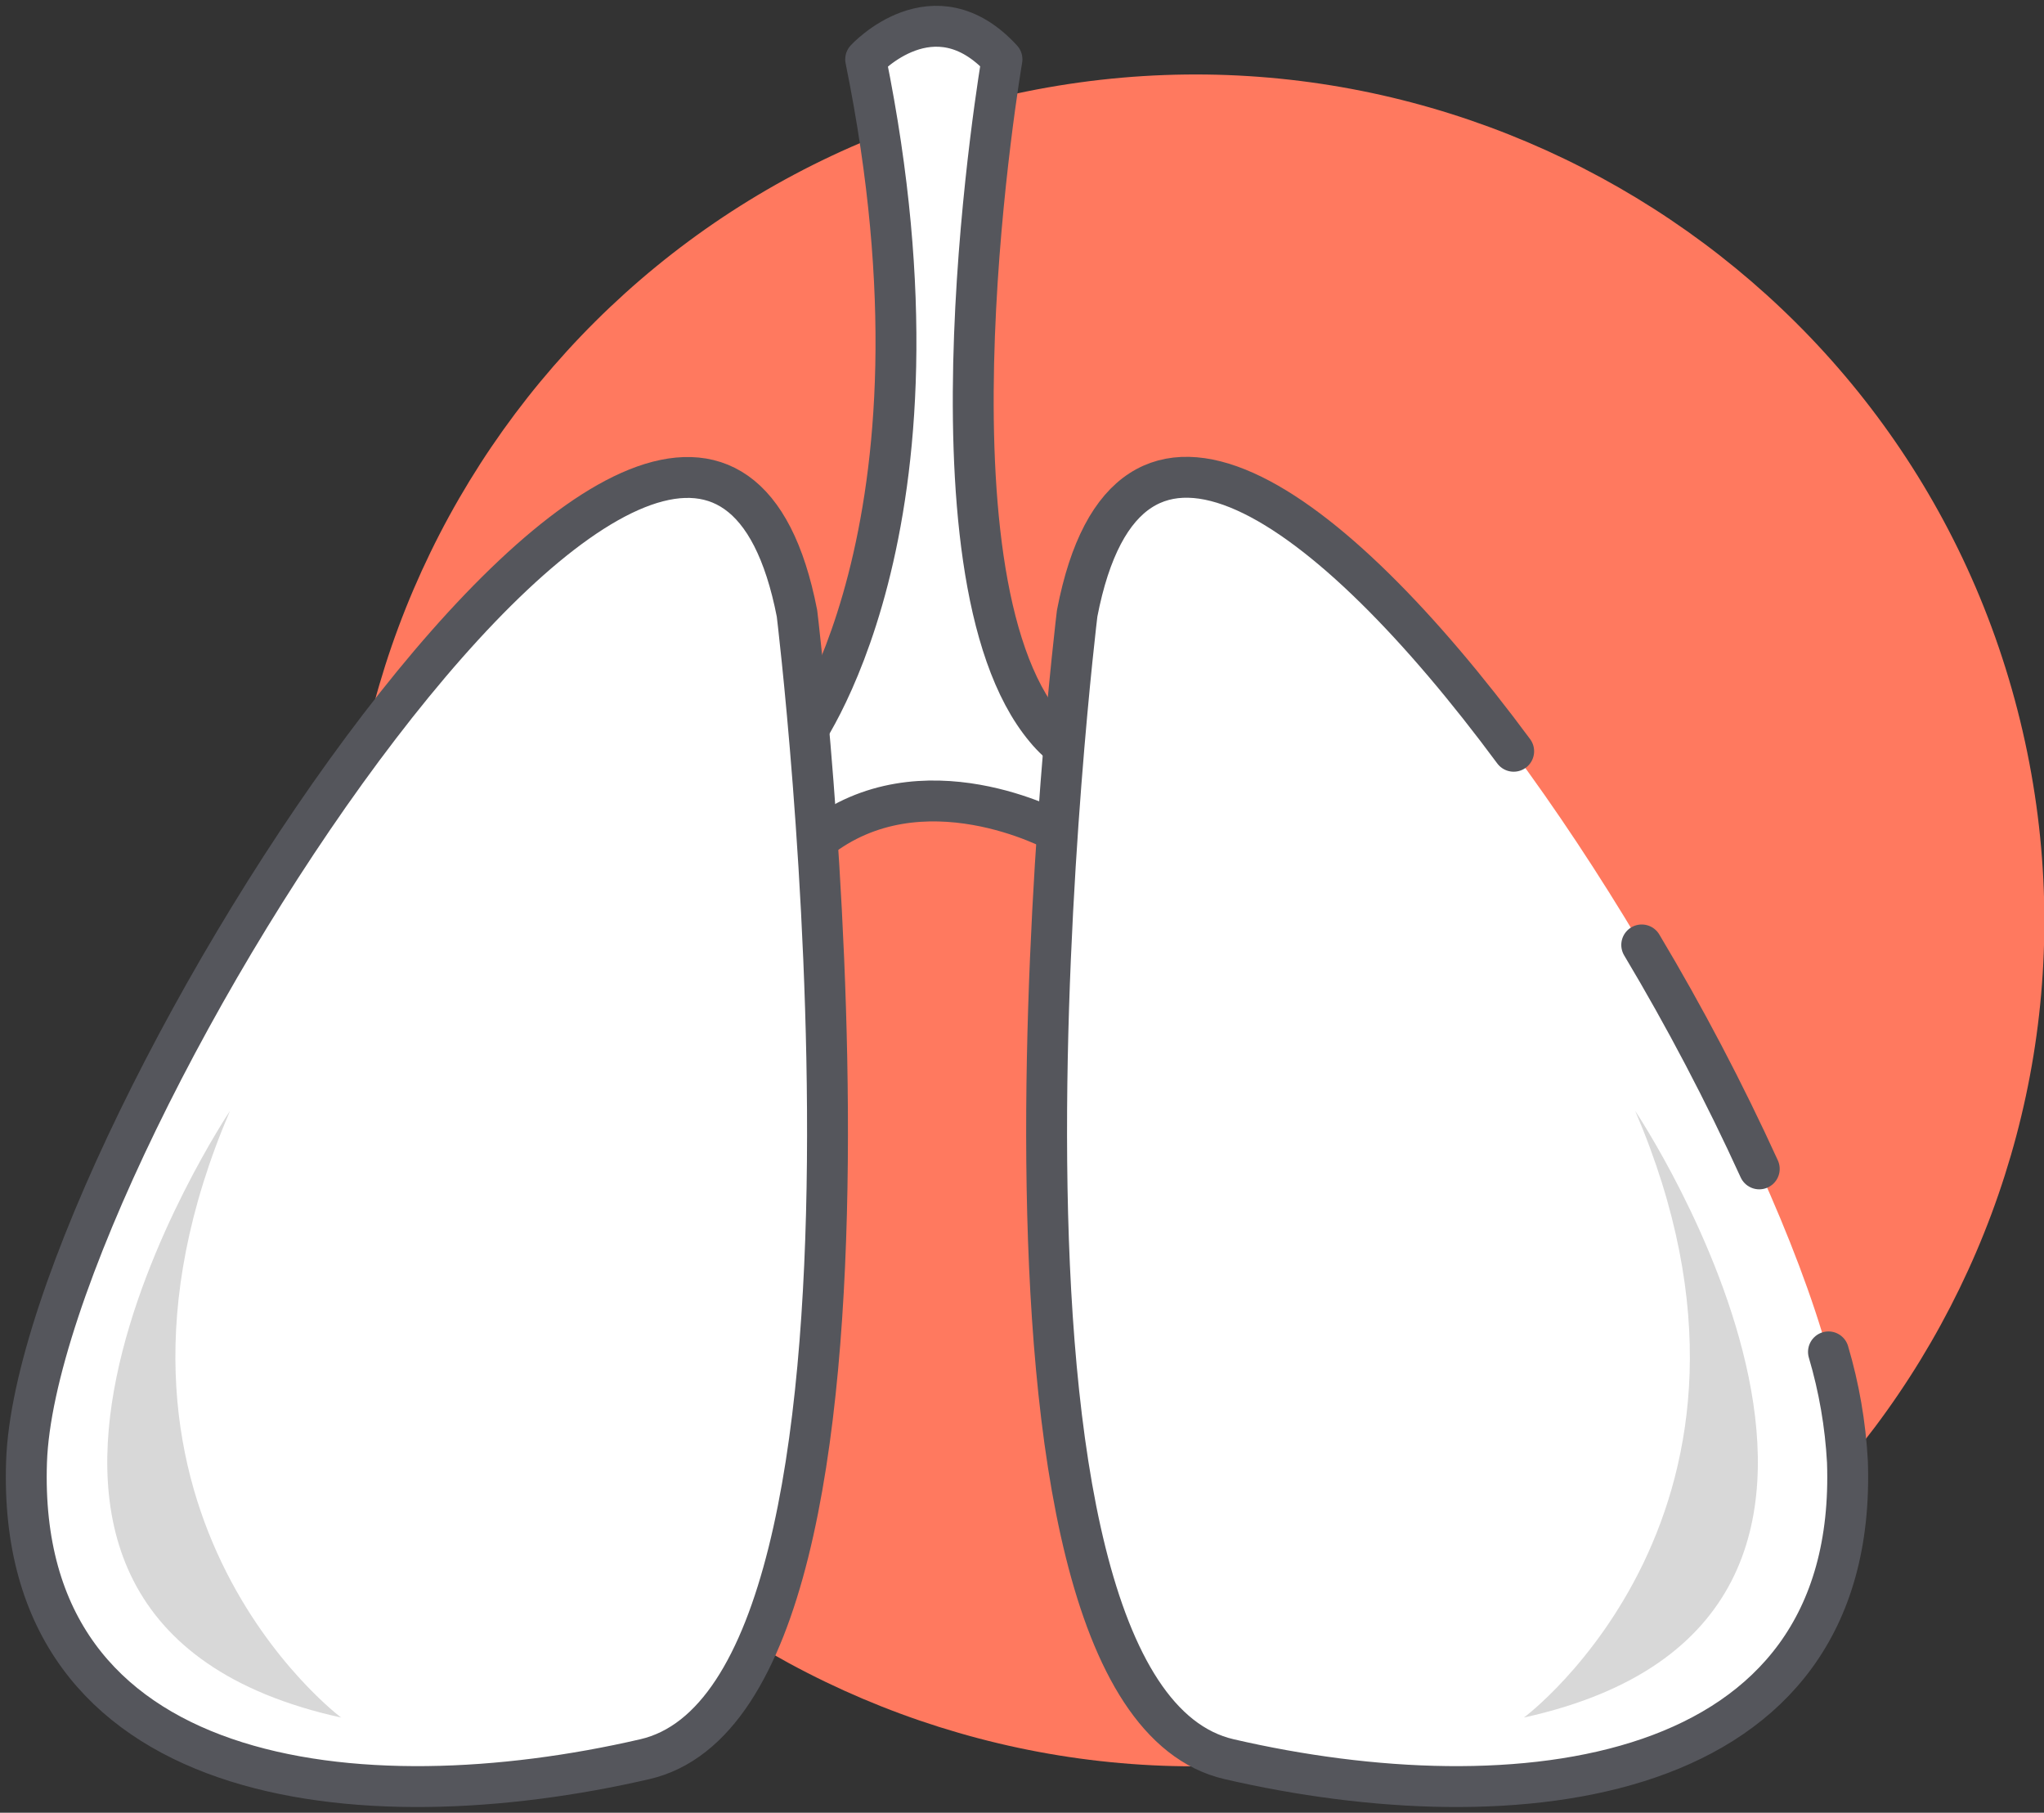
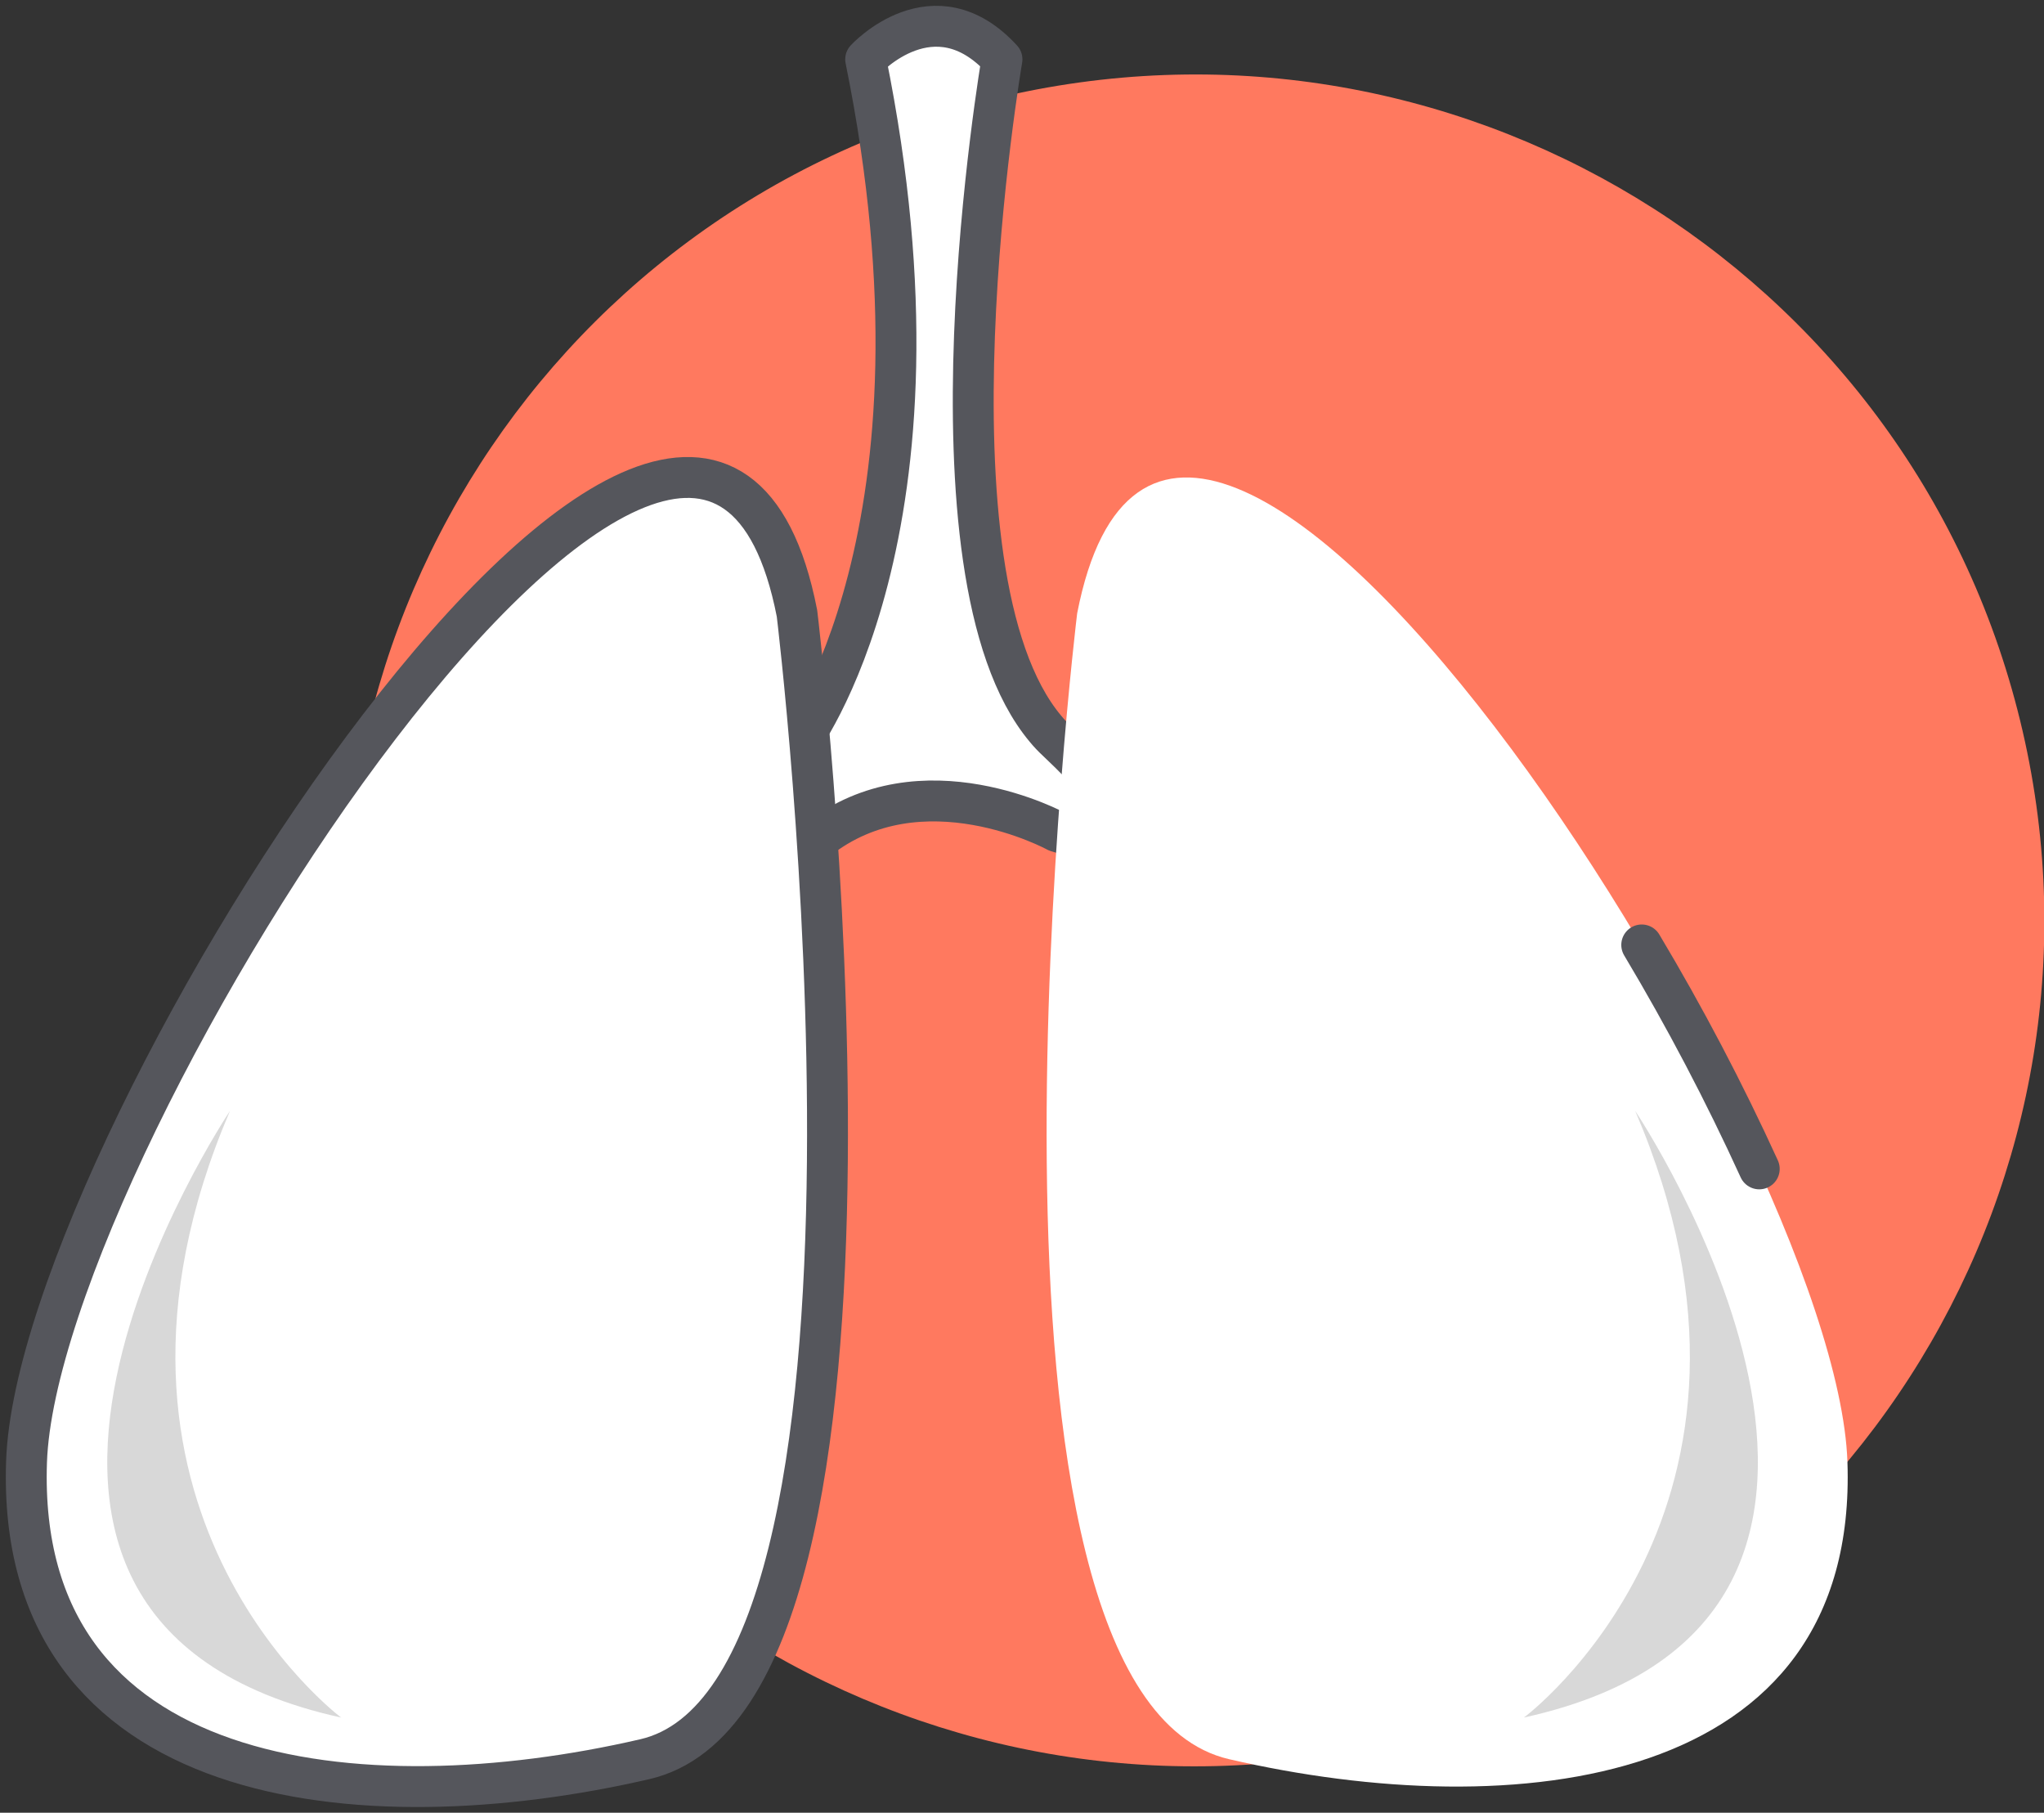
<svg xmlns="http://www.w3.org/2000/svg" width="150" height="133" viewBox="0 0 150 133" fill="none">
  <rect x="0" y="0" width="150" height="133" fill="#333333" stroke="none" />
  <g clip-path="url(#clip0_408_425)">
    <path d="M102.445 127.819C135.883 119.708 156.387 86.141 148.242 52.844C140.096 19.547 106.387 -0.87 72.949 7.241C39.511 15.351 19.007 48.919 27.152 82.216C35.297 115.512 69.007 135.93 102.445 127.819Z" fill="#FF795F" />
    <path d="M63.527 4.352C63.527 4.352 68.529 -1.104 73.531 4.352C73.531 4.352 67.085 42.001 76.728 53.477C76.982 53.787 77.258 54.078 77.552 54.35C88.433 64.62 77.552 61.012 77.552 61.012C77.552 61.012 67.626 55.57 59.982 61.629L58.577 54.633C58.577 54.633 70.591 39.075 63.527 4.352Z" fill="white" stroke="#55565C" stroke-width="3" stroke-linecap="round" stroke-linejoin="round" />
    <path d="M58.487 45.005C58.487 45.005 68.155 124.258 47.323 129.072C26.491 133.886 1.122 131.318 1.947 107.25C2.772 83.181 51.319 8.241 58.487 45.005Z" fill="white" stroke="#55565C" stroke-width="3" stroke-linecap="round" stroke-linejoin="round" />
    <path d="M79.048 45.005C79.048 45.005 69.379 124.258 90.198 129.072C111.018 133.886 136.413 131.318 135.575 107.25C134.737 83.181 86.202 8.241 79.048 45.005Z" fill="white" />
    <path d="M129.104 85.761C126.534 80.131 123.655 74.646 120.479 69.33" stroke="#55565C" stroke-width="3" stroke-linecap="round" stroke-linejoin="round" />
-     <path d="M111.082 55.12C97.546 36.841 82.722 25.968 79.048 45.005C79.048 45.005 69.379 124.258 90.198 129.072C111.018 133.886 136.413 131.318 135.575 107.25C135.427 104.518 134.96 101.813 134.183 99.188" stroke="#55565C" stroke-width="3" stroke-linecap="round" stroke-linejoin="round" />
    <path d="M16.874 81.512C16.874 81.512 -8.044 118.739 25.034 126.017C25.034 126.017 4.409 110.613 16.874 81.512Z" fill="#D8D8D8" />
-     <path d="M120.002 81.512C120.002 81.512 144.921 118.739 111.83 126.017C111.855 126.017 132.481 110.613 120.002 81.512Z" fill="#D8D8D8" />
+     <path d="M120.002 81.512C120.002 81.512 144.921 118.739 111.83 126.017C111.855 126.017 132.481 110.613 120.002 81.512" fill="#D8D8D8" />
  </g>
  <defs>
    <clipPath id="clip0_408_425">
      <rect width="150" height="133" fill="white" />
    </clipPath>
  </defs>
</svg>